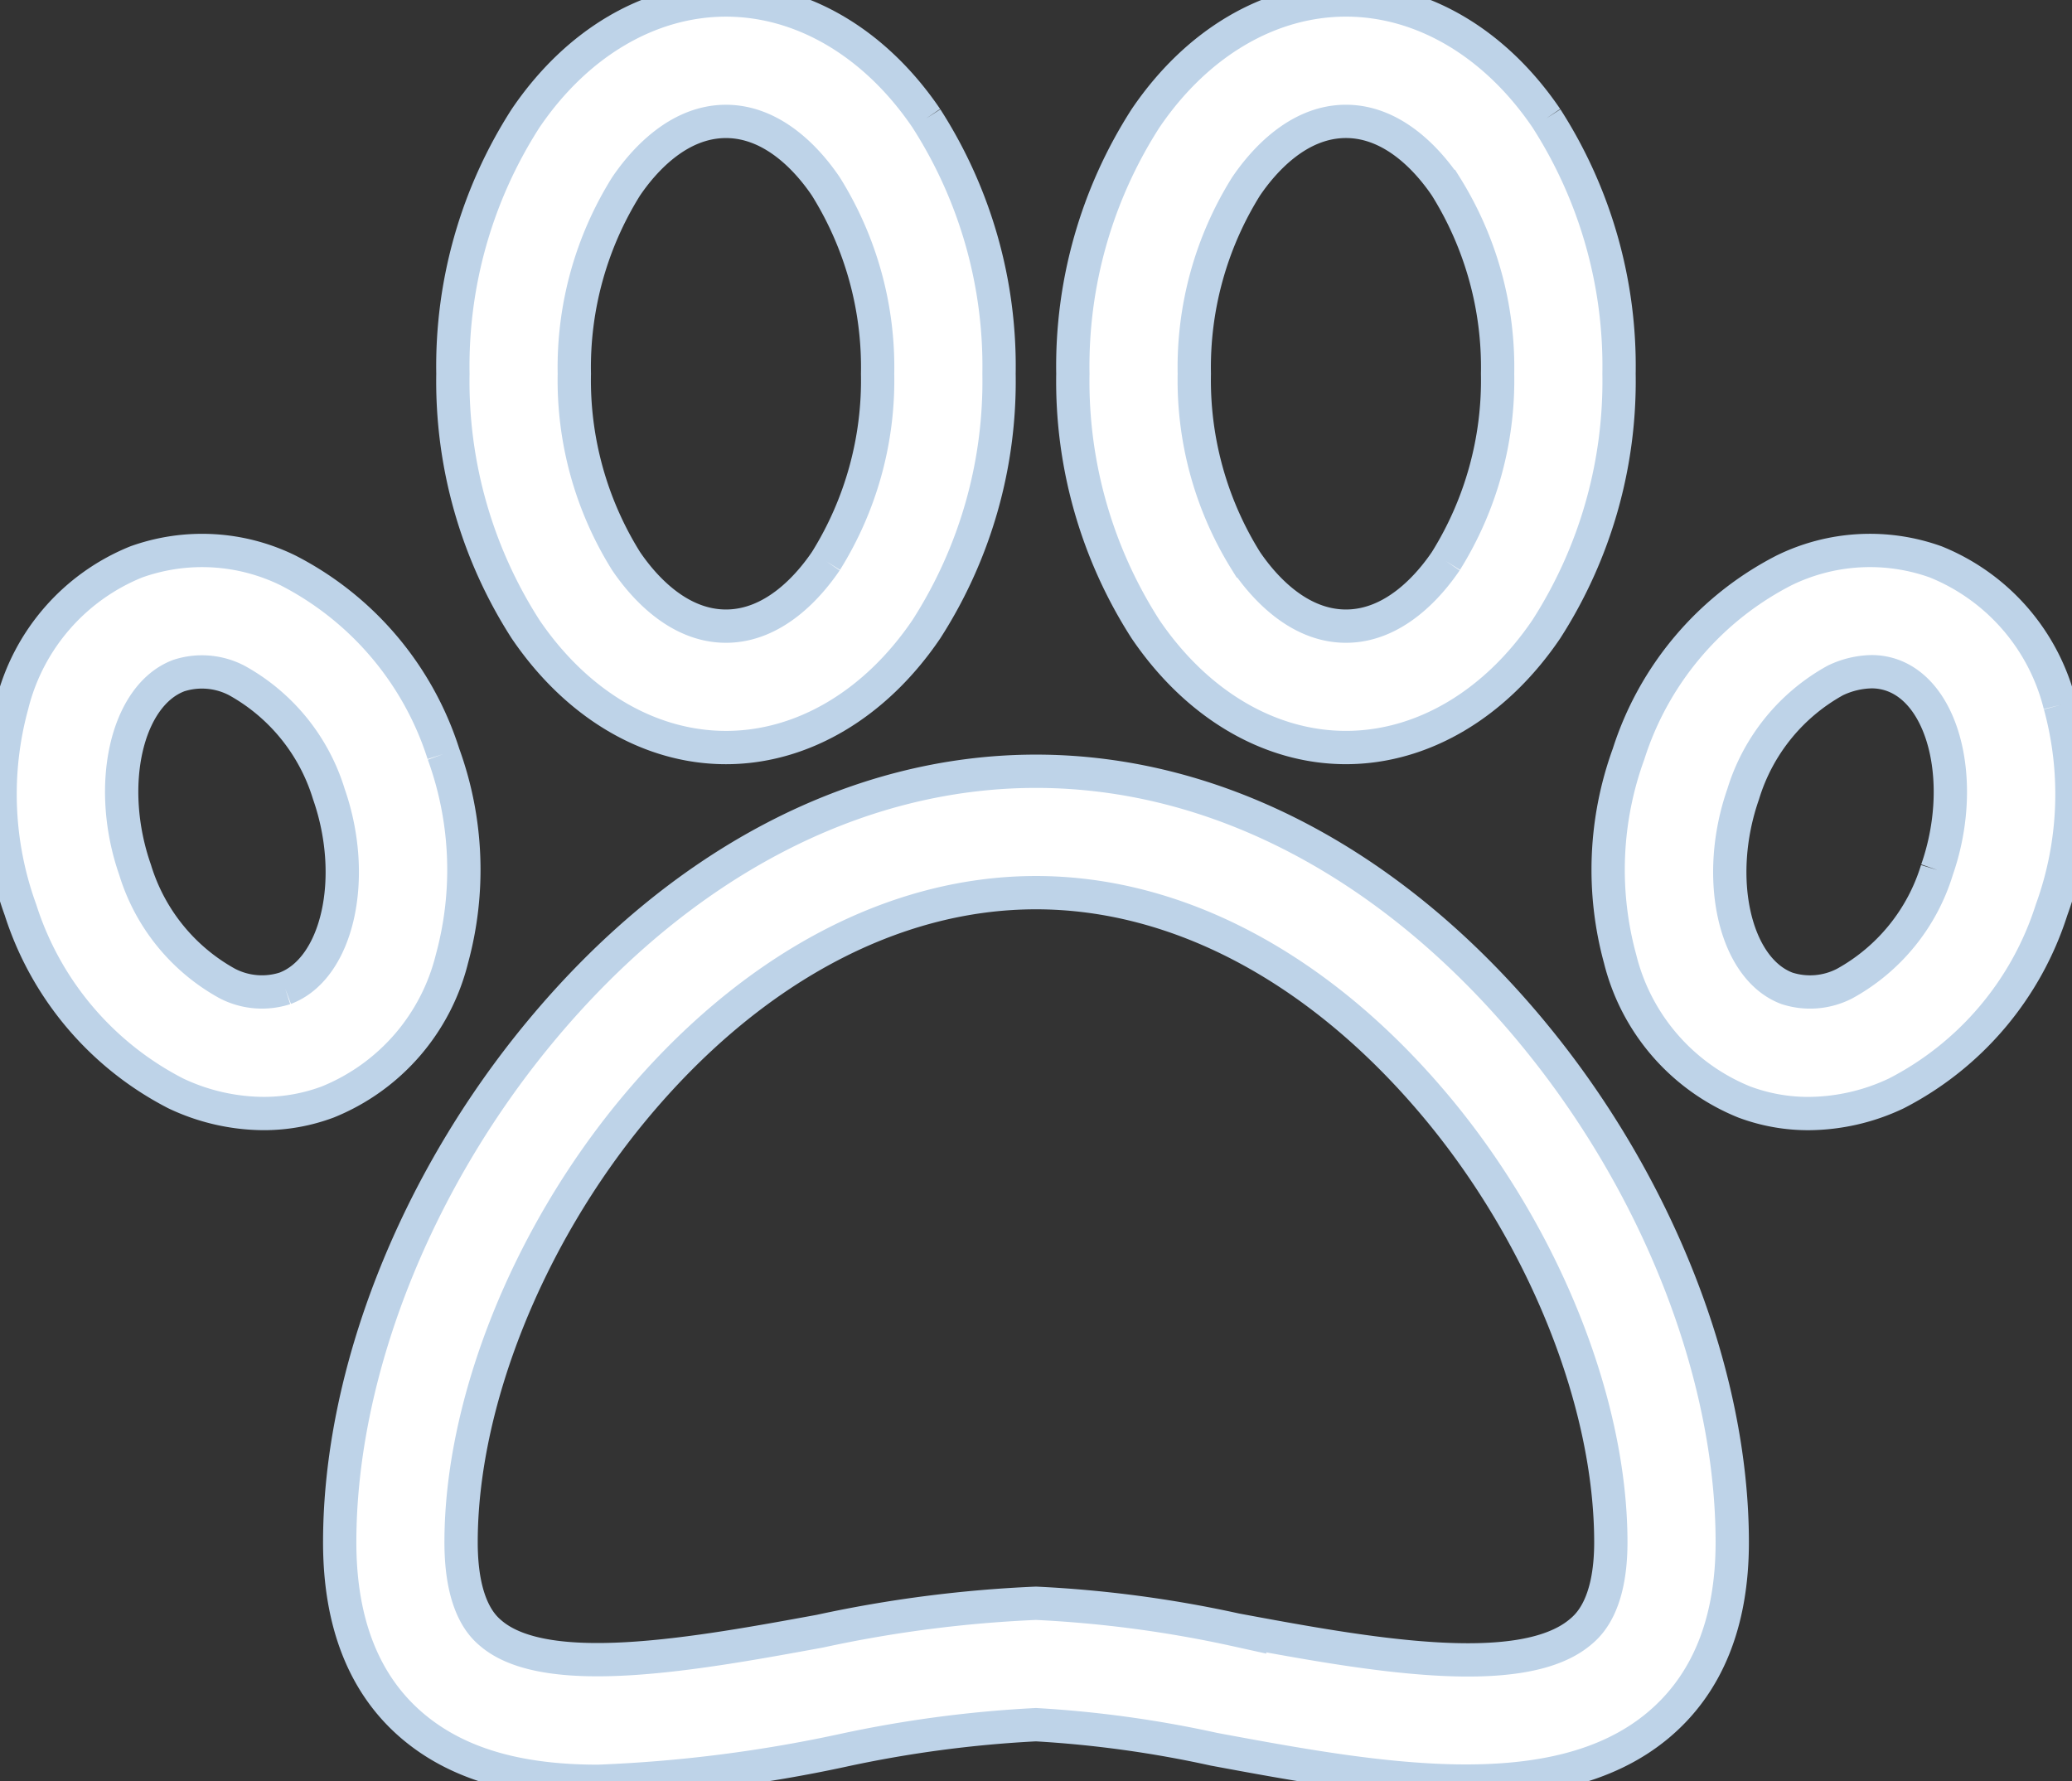
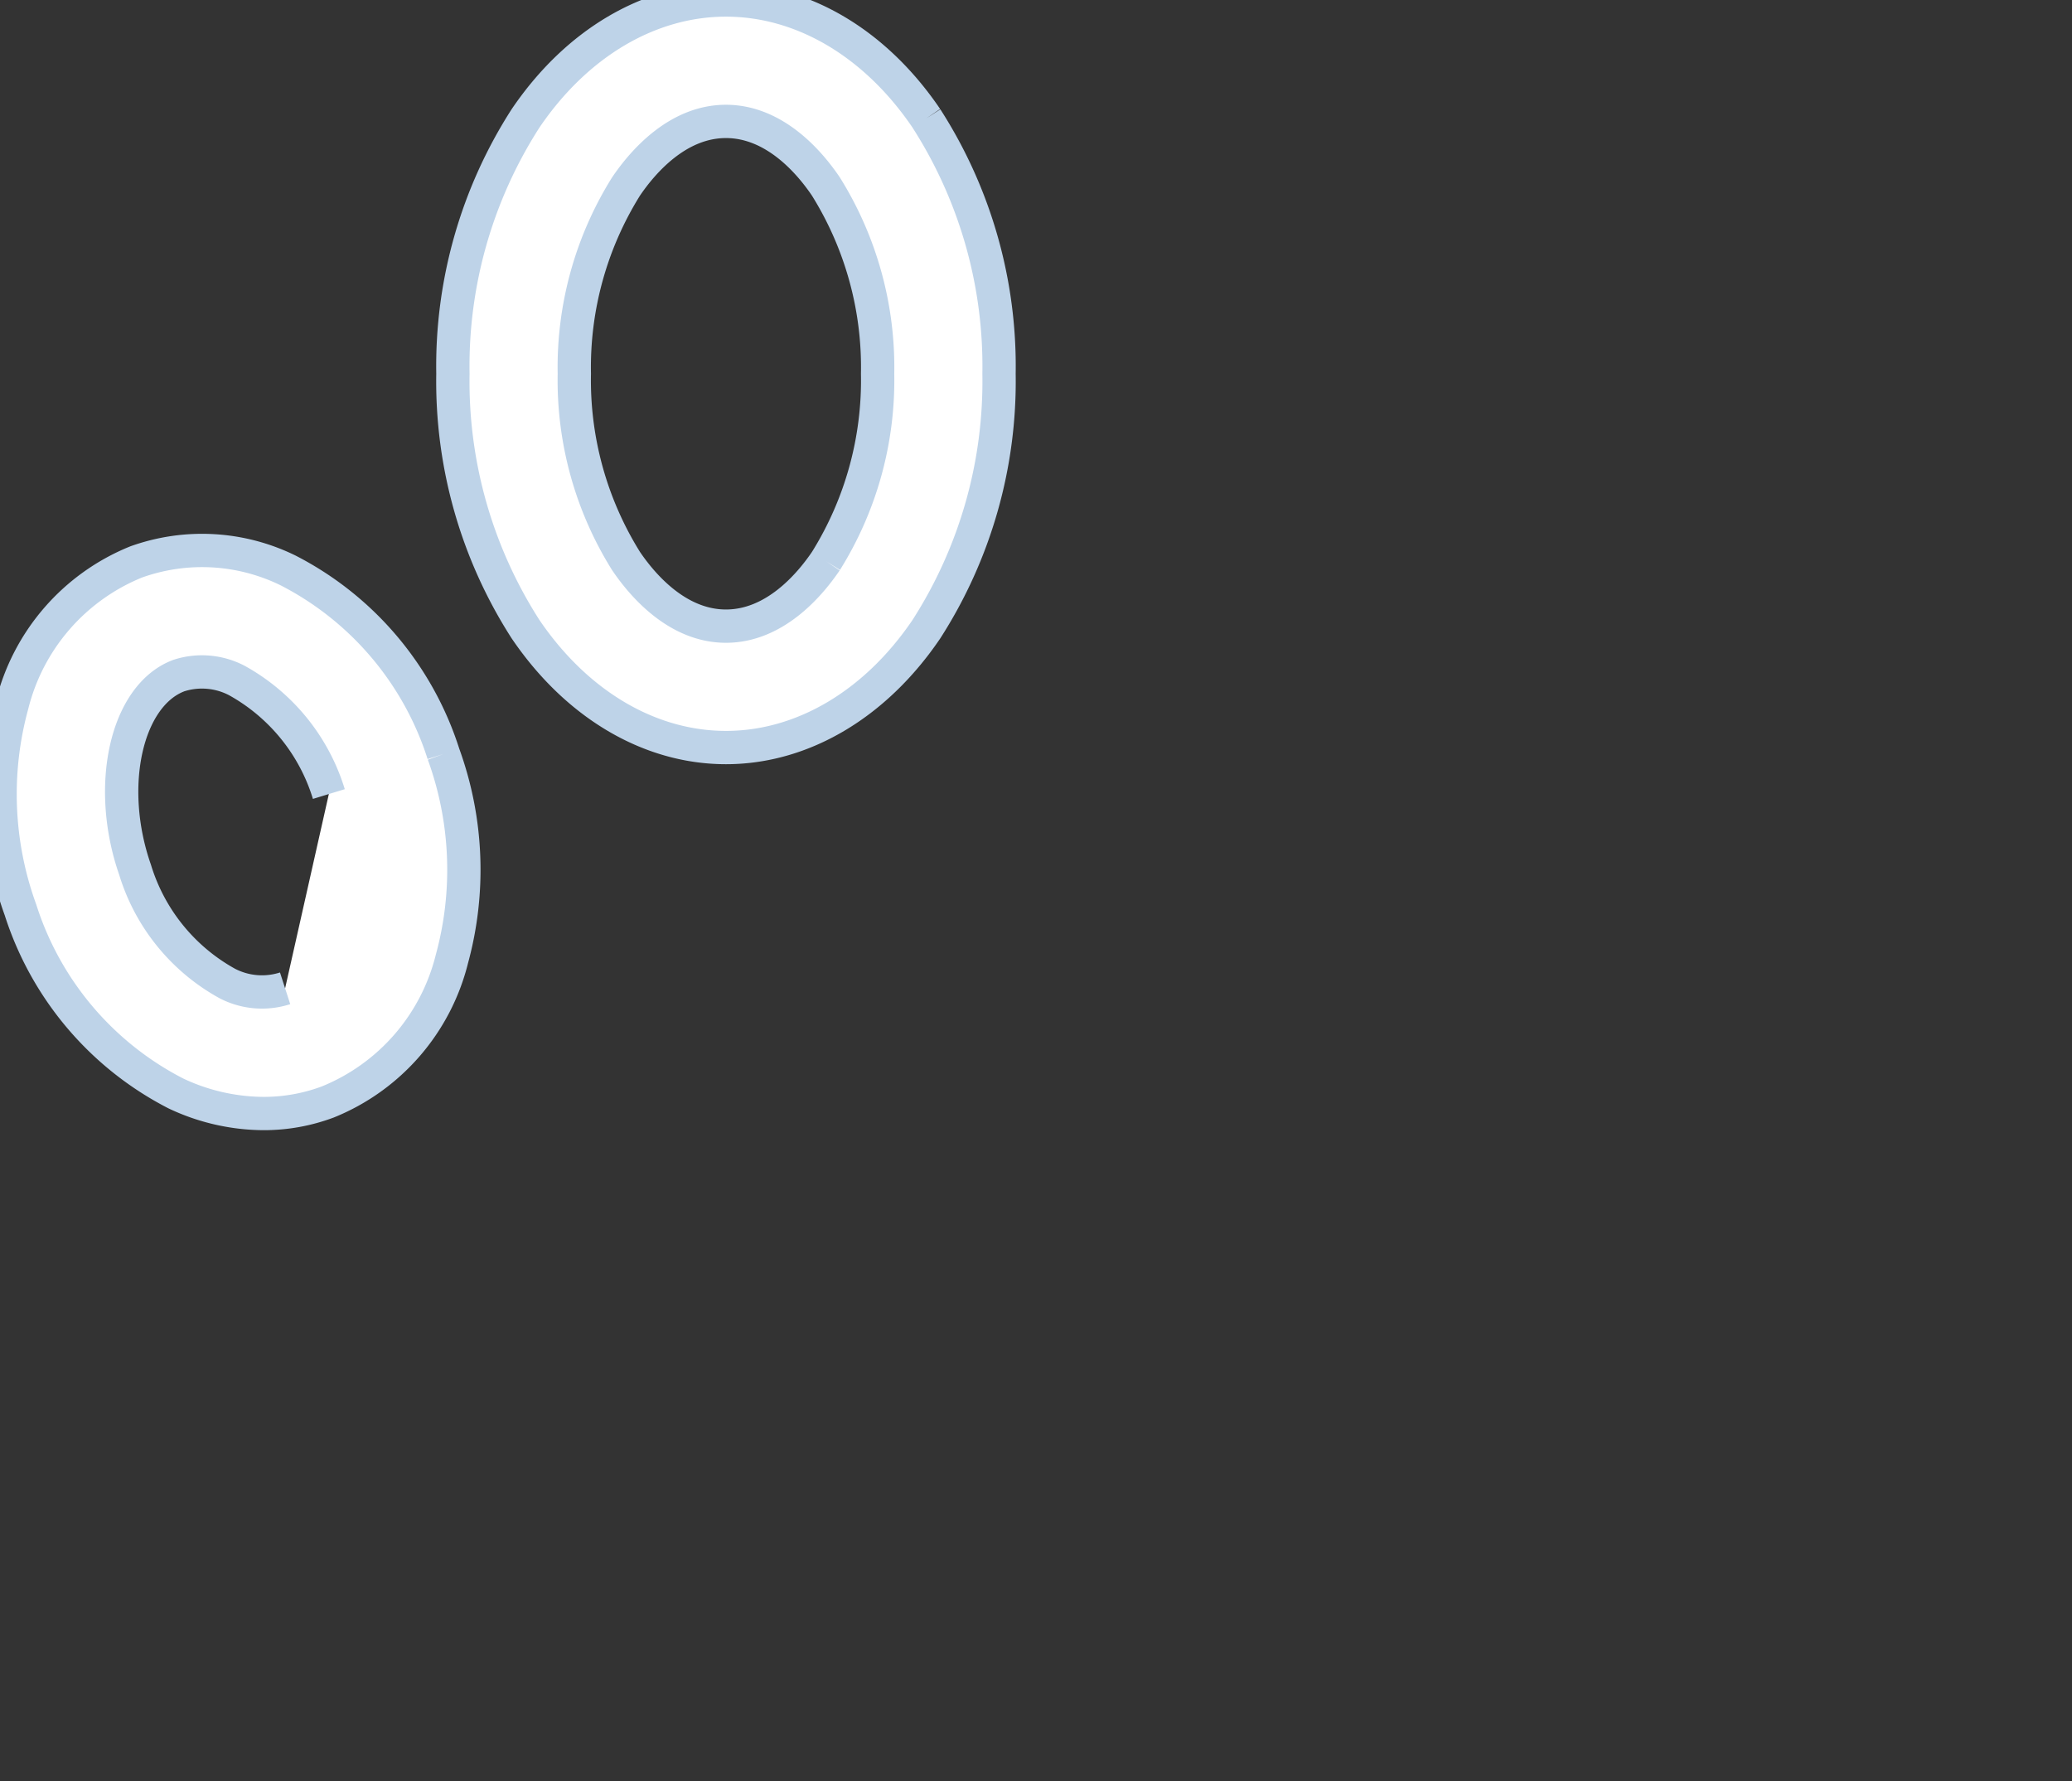
<svg xmlns="http://www.w3.org/2000/svg" id="Groupe_23937" data-name="Groupe 23937" width="93.327" height="80.237" viewBox="0 0 93.327 80.237">
  <rect x="0" y="0" width="93.327" height="80.237" fill="#333333" stroke="none" />
  <defs>
    <clipPath id="clip-path">
      <rect id="Rectangle_6188" data-name="Rectangle 6188" width="93.327" height="80.237" fill="#fff" stroke="#bed3e8" stroke-width="1.5" />
    </clipPath>
  </defs>
  <g id="Groupe_23936" data-name="Groupe 23936" clip-path="url(#clip-path)">
-     <path id="Tracé_39952" data-name="Tracé 39952" d="M89.457,92.917C83.177,85.335,75.241,81.16,67.108,81.16s-16.07,4.175-22.349,11.757c-5.644,6.814-9.013,15.4-9.013,22.974,0,3.677,1.124,6.479,3.341,8.326,2.189,1.824,5.078,2.44,8.3,2.44a63.662,63.662,0,0,0,10.981-1.385,54.067,54.067,0,0,1,8.739-1.166,50.883,50.883,0,0,1,8.018,1.107c7.166,1.33,15.29,2.838,19.982-1.063,2.231-1.855,3.362-4.634,3.362-8.259,0-7.571-3.369-16.159-9.013-22.974m2.155,27.028c-2.72,2.262-9.8.947-15.488-.108a53.83,53.83,0,0,0-9.016-1.2,57.362,57.362,0,0,0-9.725,1.256c-5.456,1-12.246,2.246-14.795.122-.34-.283-1.374-1.145-1.374-4.126,0-6.242,2.972-13.709,7.756-19.485,5.221-6.3,11.663-9.776,18.137-9.776S80.024,90.1,85.245,96.4C90.029,102.181,93,109.648,93,115.89c0,2.9-1.045,3.769-1.389,4.055" transform="translate(-20.445 -46.419)" fill="#fff" stroke="#bed3e8" stroke-width="1.5" />
-     <path id="Tracé_39953" data-name="Tracé 39953" d="M134.23,5.331C131.932,1.943,128.643,0,125.2,0s-6.729,1.943-9.026,5.33A20.655,20.655,0,0,0,112.9,16.837a20.652,20.652,0,0,0,3.273,11.506c2.3,3.387,5.587,5.33,9.026,5.33s6.729-1.943,9.026-5.33A20.655,20.655,0,0,0,137.5,16.837,20.651,20.651,0,0,0,134.23,5.331M129.7,25.274c-.742,1.095-2.314,2.931-4.5,2.931s-3.758-1.836-4.5-2.931a15.376,15.376,0,0,1-2.33-8.437A15.374,15.374,0,0,1,120.7,8.4c.743-1.095,2.314-2.931,4.5-2.931s3.758,1.836,4.5,2.931a15.375,15.375,0,0,1,2.33,8.437,15.376,15.376,0,0,1-2.33,8.437" transform="translate(-64.576 -0.001)" fill="#fff" stroke="#bed3e8" stroke-width="1.5" />
    <path id="Tracé_39954" data-name="Tracé 39954" d="M68.982,5.33C66.684,1.942,63.395,0,59.956,0S53.227,1.943,50.93,5.33a20.653,20.653,0,0,0-3.273,11.506A20.651,20.651,0,0,0,50.93,28.343c2.3,3.387,5.587,5.33,9.026,5.33s6.729-1.943,9.026-5.33a20.653,20.653,0,0,0,3.273-11.506A20.656,20.656,0,0,0,68.982,5.33M64.456,25.273c-.742,1.095-2.314,2.931-4.5,2.931s-3.758-1.836-4.5-2.931a15.372,15.372,0,0,1-2.33-8.437A15.374,15.374,0,0,1,55.455,8.4c.742-1.095,2.314-2.931,4.5-2.931S63.714,7.3,64.456,8.4a15.375,15.375,0,0,1,2.33,8.437,15.376,15.376,0,0,1-2.33,8.437" transform="translate(-27.257)" fill="#fff" stroke="#bed3e8" stroke-width="1.5" />
-     <path id="Tracé_39955" data-name="Tracé 39955" d="M189.56,64.883a9.389,9.389,0,0,0-5.589-6.446,8.784,8.784,0,0,0-6.851.387,14.1,14.1,0,0,0-6.991,8.266,15.238,15.238,0,0,0-.38,9.227,9.389,9.389,0,0,0,5.59,6.446,8.215,8.215,0,0,0,2.9.521,9.329,9.329,0,0,0,3.952-.908,14.094,14.094,0,0,0,6.991-8.265,15.239,15.239,0,0,0,.38-9.227m-5.542,7.424a8.769,8.769,0,0,1-4.147,5.116,3.391,3.391,0,0,1-2.61.22c-2.367-.889-3.288-4.979-1.97-8.751a8.769,8.769,0,0,1,4.147-5.116,3.916,3.916,0,0,1,1.631-.395,2.768,2.768,0,0,1,.979.174c2.367.889,3.288,4.979,1.97,8.751" transform="translate(-96.776 -33.125)" fill="#fff" stroke="#bed3e8" stroke-width="1.5" />
-     <path id="Tracé_39956" data-name="Tracé 39956" d="M19.975,67.089a14.1,14.1,0,0,0-6.991-8.265,8.791,8.791,0,0,0-6.851-.387A9.391,9.391,0,0,0,.543,64.883a15.238,15.238,0,0,0,.38,9.227h0a14.1,14.1,0,0,0,6.991,8.265,9.329,9.329,0,0,0,3.952.908,8.225,8.225,0,0,0,2.9-.521,9.391,9.391,0,0,0,5.59-6.446,15.246,15.246,0,0,0-.381-9.227M12.842,77.643a3.39,3.39,0,0,1-2.61-.22,8.767,8.767,0,0,1-4.147-5.116c-1.318-3.772-.4-7.861,1.97-8.751a3.392,3.392,0,0,1,2.61.22,8.77,8.77,0,0,1,4.147,5.116c1.318,3.772.4,7.861-1.971,8.751" transform="translate(0 -33.125)" fill="#fff" stroke="#bed3e8" stroke-width="1.5" />
+     <path id="Tracé_39956" data-name="Tracé 39956" d="M19.975,67.089a14.1,14.1,0,0,0-6.991-8.265,8.791,8.791,0,0,0-6.851-.387A9.391,9.391,0,0,0,.543,64.883a15.238,15.238,0,0,0,.38,9.227h0a14.1,14.1,0,0,0,6.991,8.265,9.329,9.329,0,0,0,3.952.908,8.225,8.225,0,0,0,2.9-.521,9.391,9.391,0,0,0,5.59-6.446,15.246,15.246,0,0,0-.381-9.227M12.842,77.643a3.39,3.39,0,0,1-2.61-.22,8.767,8.767,0,0,1-4.147-5.116c-1.318-3.772-.4-7.861,1.97-8.751a3.392,3.392,0,0,1,2.61.22,8.77,8.77,0,0,1,4.147,5.116" transform="translate(0 -33.125)" fill="#fff" stroke="#bed3e8" stroke-width="1.5" />
  </g>
</svg>